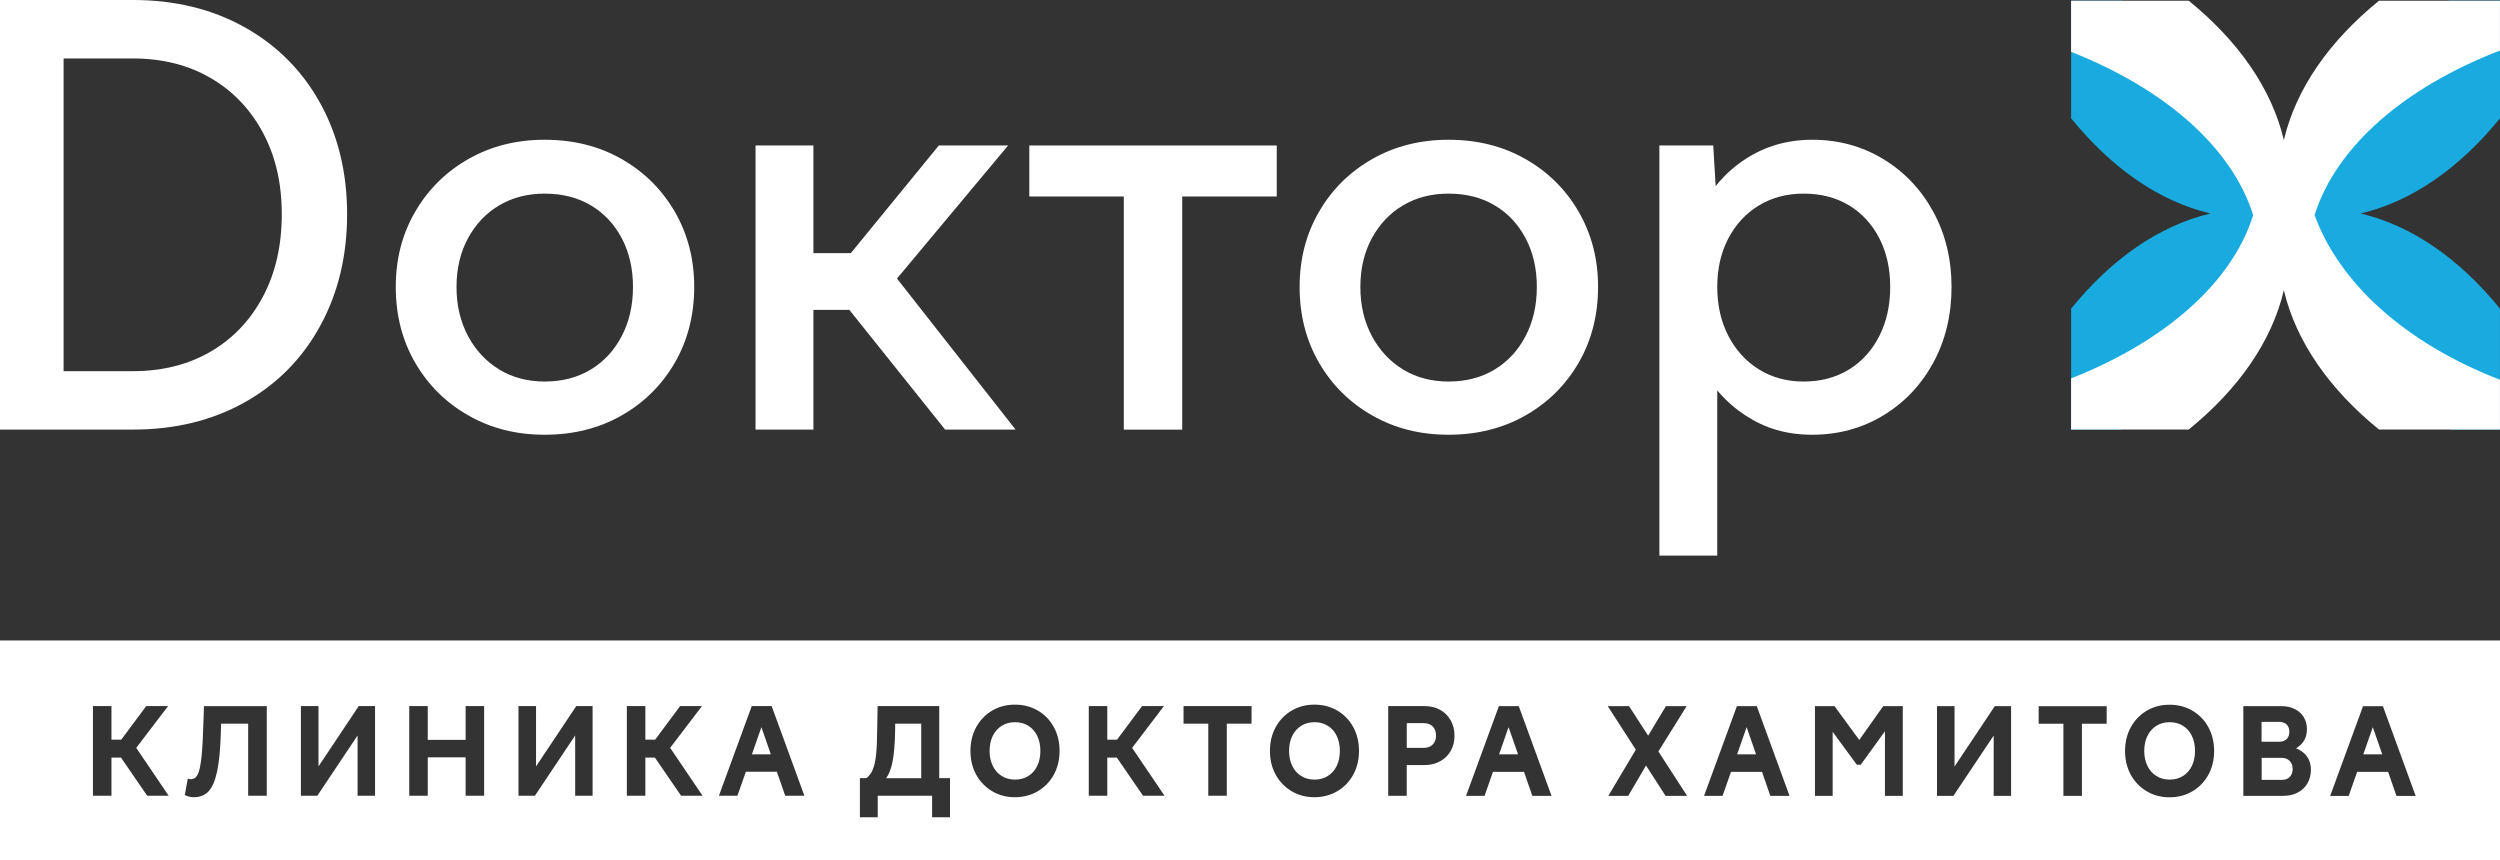
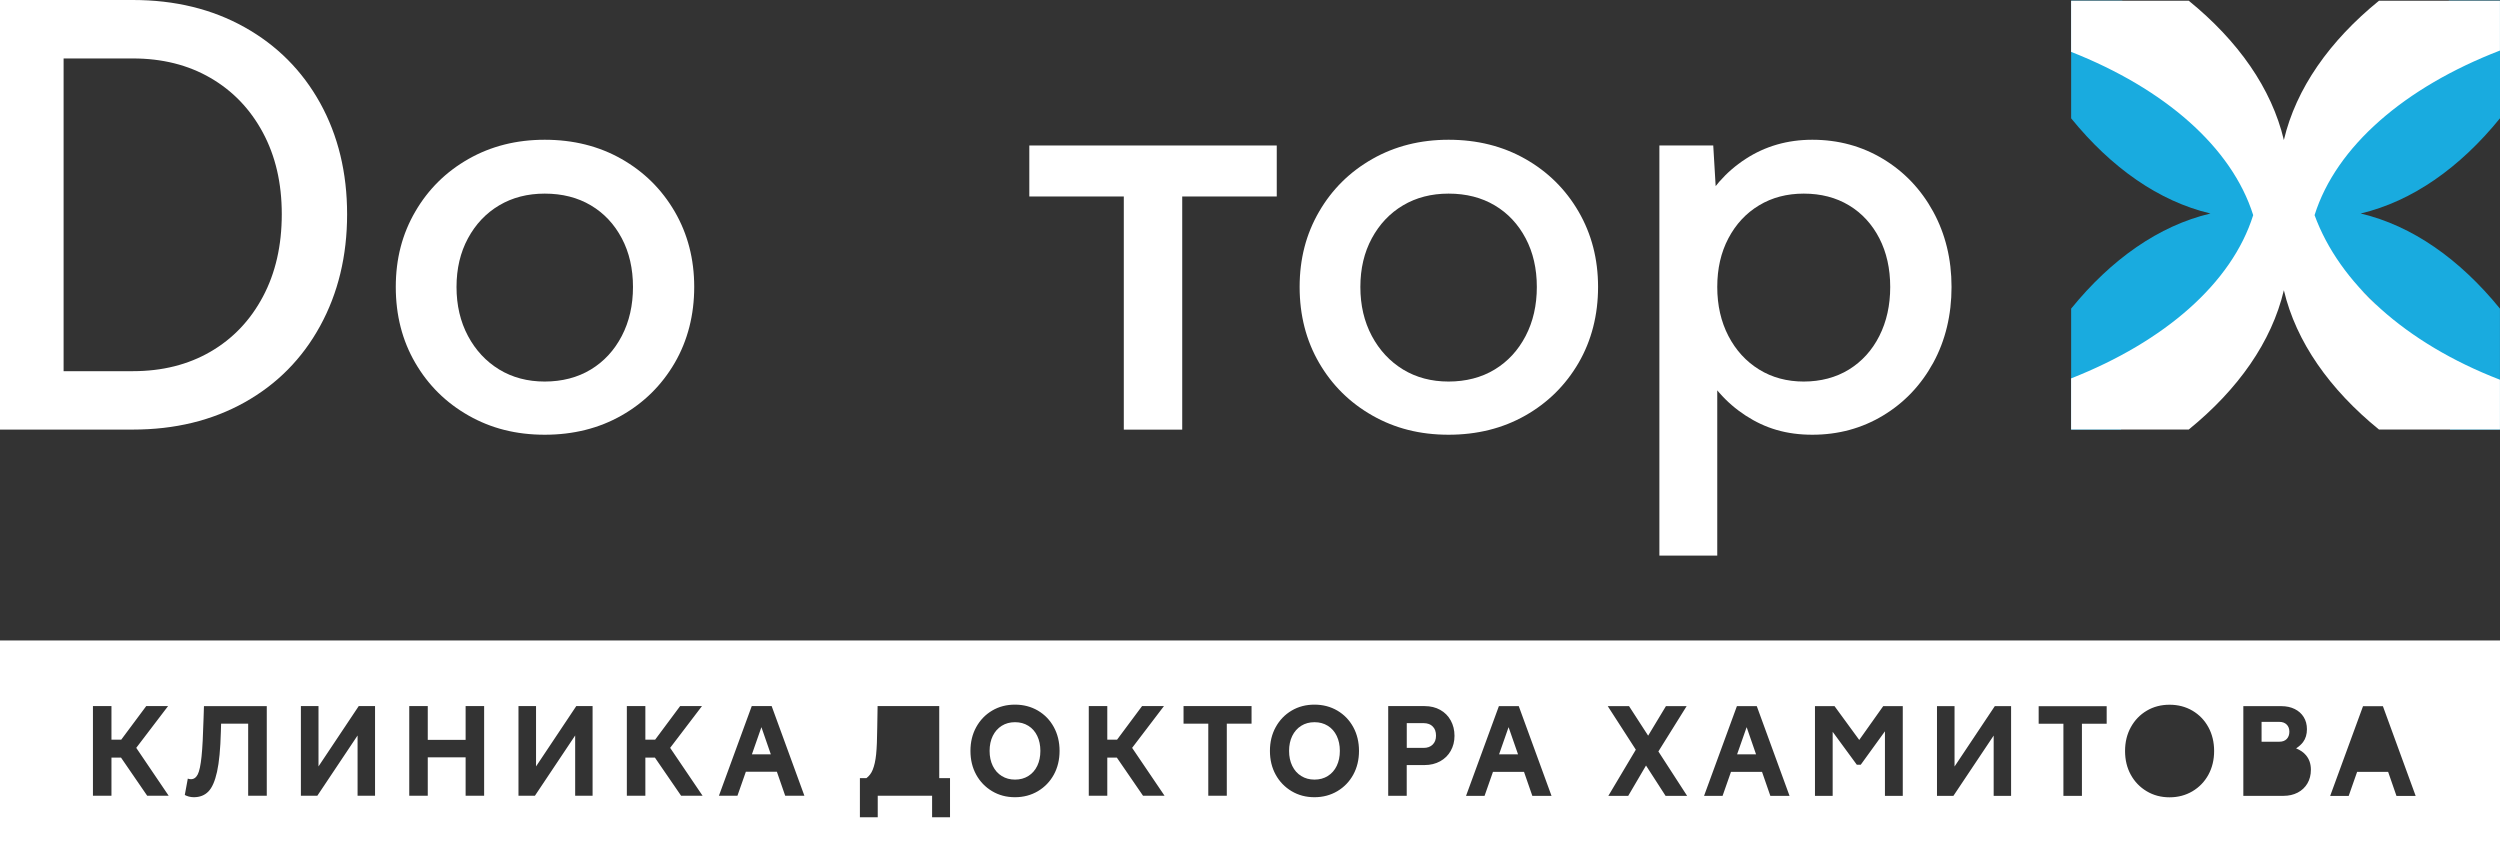
<svg xmlns="http://www.w3.org/2000/svg" id="_Слой_2" data-name="Слой 2" viewBox="0 0 549.54 189.04">
  <rect x="0" y="0" width="549.54" height="189.04" fill="#333333" stroke="none" />
  <defs>
    <style> .cls-1 { fill: #fff; } .cls-2 { fill: #19abdf; } </style>
  </defs>
  <g id="_Слой_1-2" data-name="Слой 1">
    <g>
      <path class="cls-2" d="m549.54,26.02V.15h-11.24c-8.08,20.51-20.92,35.32-35.9,40.03-14.98-4.7-27.81-19.52-35.89-40.03h-11.24v25.86c8.82,10.85,19.27,18.23,30.62,20.92-11.35,2.69-21.8,10.06-30.62,20.91v26.59h10.95c8.06-20.89,21.03-35.99,36.18-40.75,15.15,4.76,28.12,19.86,36.18,40.75h10.95v-26.59c-8.82-10.85-19.27-18.23-30.62-20.91,11.35-2.69,21.8-10.06,30.62-20.92" />
      <path class="cls-1" d="m0,0h13.98v94.43H0V0Zm11.46,12.84V0h17.75c9.23,0,17.42,1.99,24.55,5.98,7.13,3.99,12.67,9.55,16.62,16.68,3.94,7.14,5.92,15.28,5.92,24.43s-1.97,17.33-5.92,24.55c-3.95,7.22-9.49,12.82-16.62,16.81-7.14,3.99-15.32,5.98-24.55,5.98H11.46v-12.84h17.75c6.46,0,12.15-1.43,17.06-4.28,4.91-2.85,8.75-6.88,11.52-12.09,2.77-5.2,4.15-11.25,4.15-18.13s-1.39-12.78-4.15-17.94c-2.77-5.16-6.61-9.17-11.52-12.02-4.91-2.85-10.6-4.28-17.06-4.28H11.46Z" />
      <path class="cls-1" d="m119.74,30.72c6.3,0,11.92,1.41,16.87,4.22,4.95,2.81,8.85,6.67,11.71,11.58,2.85,4.91,4.28,10.43,4.28,16.56s-1.43,11.77-4.28,16.68c-2.86,4.91-6.76,8.77-11.71,11.58-4.95,2.81-10.58,4.22-16.87,4.22s-11.79-1.4-16.75-4.22c-4.95-2.81-8.86-6.67-11.71-11.58-2.86-4.91-4.28-10.47-4.28-16.68s1.42-11.65,4.28-16.56c2.85-4.91,6.76-8.77,11.71-11.58,4.95-2.81,10.53-4.22,16.75-4.22m0,11.84c-3.78,0-7.11.86-10.01,2.58-2.9,1.72-5.18,4.14-6.86,7.24-1.68,3.11-2.52,6.67-2.52,10.7s.84,7.62,2.52,10.77c1.68,3.15,3.97,5.6,6.86,7.37,2.9,1.76,6.23,2.65,10.01,2.65s7.24-.88,10.14-2.65c2.9-1.76,5.16-4.22,6.8-7.37,1.64-3.15,2.46-6.74,2.46-10.77s-.82-7.6-2.46-10.7c-1.64-3.1-3.9-5.52-6.8-7.24-2.9-1.72-6.28-2.58-10.14-2.58" />
-       <path class="cls-1" d="m166.08,31.98h12.72v23.67h12.47v12.46h-12.47v26.32h-12.72V31.98Zm40.29,0h15.23l-28.08,33.62,1.64-6.93,28.08,35.76h-15.49l-22.16-27.7-.63-8.56,21.41-26.19Z" />
      <path class="cls-1" d="m280.65,43.19h-54.39v-11.21h54.39v11.21Zm-33.62-10.95h12.84v62.2h-12.84v-62.2Z" />
      <path class="cls-1" d="m318.42,30.72c6.3,0,11.92,1.41,16.87,4.22,4.95,2.81,8.86,6.67,11.71,11.58,2.85,4.91,4.28,10.43,4.28,16.56s-1.43,11.77-4.28,16.68c-2.86,4.91-6.76,8.77-11.71,11.58-4.95,2.81-10.58,4.22-16.87,4.22s-11.79-1.4-16.75-4.22c-4.95-2.81-8.86-6.67-11.71-11.58-2.85-4.91-4.28-10.47-4.28-16.68s1.43-11.65,4.28-16.56c2.85-4.91,6.76-8.77,11.71-11.58,4.95-2.81,10.53-4.22,16.75-4.22m0,11.84c-3.78,0-7.11.86-10.01,2.58-2.9,1.72-5.18,4.14-6.86,7.24-1.68,3.11-2.52,6.67-2.52,10.7s.84,7.62,2.52,10.77c1.68,3.15,3.97,5.6,6.86,7.37,2.9,1.76,6.23,2.65,10.01,2.65s7.24-.88,10.14-2.65c2.9-1.76,5.16-4.22,6.8-7.37,1.64-3.15,2.46-6.74,2.46-10.77s-.82-7.6-2.46-10.7c-1.64-3.1-3.9-5.52-6.8-7.24-2.9-1.72-6.28-2.58-10.14-2.58" />
      <path class="cls-1" d="m364.76,31.98h11.84l.88,14.86v75.29h-12.72V31.98Zm33.62-1.26c5.71,0,10.89,1.41,15.55,4.22,4.66,2.81,8.33,6.67,11.02,11.58,2.68,4.91,4.03,10.43,4.03,16.56s-1.34,11.77-4.03,16.68c-2.69,4.91-6.36,8.77-11.02,11.58-4.66,2.81-9.84,4.22-15.55,4.22s-10.34-1.4-14.67-4.22c-4.32-2.81-7.7-6.67-10.14-11.58-2.43-4.91-3.65-10.47-3.65-16.68s1.22-11.65,3.65-16.56c2.43-4.91,5.81-8.77,10.14-11.58,4.32-2.81,9.21-4.22,14.67-4.22m-1.89,11.84c-3.7,0-6.97.86-9.82,2.58-2.86,1.72-5.1,4.14-6.74,7.24-1.64,3.11-2.45,6.67-2.45,10.7s.82,7.62,2.45,10.77c1.64,3.15,3.88,5.6,6.74,7.37,2.85,1.76,6.13,2.65,9.82,2.65s7.09-.88,9.95-2.65c2.85-1.76,5.08-4.22,6.67-7.37,1.59-3.15,2.39-6.74,2.39-10.77s-.8-7.6-2.39-10.7c-1.6-3.1-3.82-5.52-6.67-7.24-2.85-1.72-6.17-2.58-9.95-2.58" />
      <polygon class="cls-1" points="329.52 165.82 333.69 165.82 331.61 159.84 329.52 165.82" />
      <polygon class="cls-1" points="165.28 165.82 169.44 165.82 167.37 159.84 165.28 165.82" />
      <polygon class="cls-1" points="381.84 165.82 386.01 165.82 383.94 159.84 381.84 165.82" />
-       <path class="cls-1" d="m202.5,159.07h-5.72l-.02,1.68c-.05,2.86-.25,5.12-.59,6.8-.31,1.52-.77,2.68-1.38,3.51h7.71v-11.99Z" />
      <path class="cls-1" d="m312.94,158.96h-3.71v5.44h3.71c.83,0,1.49-.24,1.98-.72.49-.48.74-1.13.74-1.96,0-.88-.24-1.56-.74-2.04-.49-.48-1.15-.72-1.98-.72" />
      <path class="cls-1" d="m291.87,159.54c-.85-.53-1.82-.79-2.92-.79s-2.08.26-2.92.79c-.85.53-1.5,1.27-1.97,2.22-.47.96-.7,2.06-.7,3.3s.23,2.34.7,3.3c.47.96,1.12,1.7,1.97,2.22.85.53,1.82.79,2.92.79s2.08-.26,2.92-.79c.85-.53,1.5-1.27,1.96-2.22.46-.96.69-2.05.69-3.3s-.23-2.34-.69-3.3c-.46-.95-1.11-1.7-1.96-2.22" />
      <path class="cls-1" d="m226.04,159.54c-.85-.53-1.82-.79-2.92-.79s-2.08.26-2.92.79c-.85.53-1.5,1.27-1.97,2.22-.47.96-.7,2.06-.7,3.3s.23,2.34.7,3.3c.47.96,1.12,1.7,1.97,2.22.85.53,1.82.79,2.92.79s2.08-.26,2.92-.79c.85-.53,1.5-1.27,1.96-2.22.46-.96.69-2.05.69-3.3s-.23-2.34-.69-3.3c-.46-.95-1.11-1.7-1.96-2.22" />
-       <path class="cls-1" d="m501.57,166.59h-4.42v4.84h4.42c.75,0,1.33-.21,1.75-.64.42-.43.64-1.01.64-1.75s-.22-1.33-.66-1.78c-.44-.45-1.02-.67-1.73-.67" />
      <path class="cls-1" d="m501.06,163.04c.68,0,1.21-.2,1.6-.6.39-.4.58-.94.58-1.6s-.2-1.19-.6-1.58c-.4-.39-.93-.58-1.59-.58h-3.92v4.36h3.92Z" />
-       <polygon class="cls-1" points="519.49 165.82 523.66 165.82 521.58 159.84 519.49 165.82" />
-       <path class="cls-1" d="m479.85,159.54c-.85-.53-1.82-.79-2.92-.79s-2.08.26-2.92.79c-.85.53-1.5,1.27-1.97,2.22-.47.96-.7,2.06-.7,3.3s.23,2.34.7,3.3c.47.96,1.12,1.7,1.97,2.22.85.53,1.82.79,2.92.79s2.08-.26,2.92-.79c.85-.53,1.5-1.27,1.96-2.22.46-.96.69-2.05.69-3.3s-.23-2.34-.69-3.3c-.46-.95-1.11-1.7-1.96-2.22" />
      <path class="cls-1" d="m0,189.04h549.54v-48.26H0v48.26Zm32.36-14.12l-5.76-8.39h-2.1v8.39h-4.07v-19.72h4.07v7.39h2.15l5.5-7.39h4.8l-7,9.19,7.13,10.53h-4.73Zm26.26,0h-4.07v-15.85h-5.95l-.05,1.74c-.1,3.82-.38,6.77-.84,8.83-.46,2.07-1.09,3.52-1.91,4.35-.81.83-1.88,1.25-3.2,1.25-.37,0-.73-.05-1.08-.14-.35-.1-.65-.21-.9-.35l.66-3.6c.22.09.45.13.69.13.64,0,1.14-.35,1.5-1.06.36-.71.63-2.02.83-3.92.2-1.9.34-4.75.45-8.56l.08-2.52h13.81v19.72Zm23.82,0h-3.84v-13.25l-8.85,13.25h-3.61v-19.72h3.87v13.27l8.85-13.27h3.58v19.72Zm23.98,0h-4.07v-8.44h-8.32v8.44h-4.07v-19.72h4.07v7.44h8.32v-7.44h4.07v19.72Zm23.85,0h-3.84v-13.25l-8.85,13.25h-3.61v-19.72h3.86v13.27l8.85-13.27h3.58v19.72Zm19.45,0l-5.76-8.39h-2.1v8.39h-4.07v-19.72h4.07v7.39h2.15l5.5-7.39h4.8l-7,9.19,7.13,10.53h-4.73Zm22.88,0l-1.83-5.28h-6.82l-1.85,5.28h-4.07l7.22-19.72h4.37l7.2,19.72h-4.22Zm36.23,4.73h-3.94v-4.73h-11.95v4.73h-3.92v-8.6h1.43c.61-.47,1.08-1.07,1.38-1.83.37-.9.62-2.04.76-3.43.14-1.38.22-3.32.24-5.81l.08-4.78h13.55v15.85h2.37v8.6Zm22.82-9.37c-.84,1.53-2.01,2.74-3.5,3.63-1.49.88-3.17,1.33-5.04,1.33s-3.54-.44-5.03-1.33c-1.49-.89-2.66-2.1-3.5-3.63s-1.26-3.27-1.26-5.22.42-3.69,1.27-5.23c.85-1.54,2.01-2.75,3.5-3.63,1.48-.88,3.16-1.31,5.02-1.31s3.54.44,5.04,1.31c1.49.88,2.66,2.09,3.5,3.63.84,1.54,1.26,3.29,1.26,5.23s-.42,3.68-1.26,5.22m19.61,4.64l-5.76-8.39h-2.1v8.39h-4.07v-19.72h4.07v7.39h2.15l5.5-7.39h4.81l-7,9.19,7.13,10.53h-4.73Zm23.85-15.85h-5.44v15.85h-4.07v-15.85h-5.44v-3.86h14.95v3.86Zm22.36,11.21c-.84,1.53-2,2.74-3.5,3.63-1.49.88-3.17,1.33-5.03,1.33s-3.54-.44-5.03-1.33c-1.49-.89-2.66-2.1-3.5-3.63-.84-1.53-1.26-3.27-1.26-5.22s.42-3.69,1.27-5.23c.85-1.54,2.01-2.75,3.5-3.63,1.48-.88,3.16-1.31,5.02-1.31s3.54.44,5.03,1.31c1.49.88,2.66,2.09,3.5,3.63.84,1.54,1.26,3.29,1.26,5.23s-.42,3.68-1.26,5.22m21.43-5.24c-.55.98-1.33,1.75-2.33,2.3-1,.55-2.14.83-3.41.83h-3.94v6.76h-4.07v-19.72h8.01c1.29,0,2.43.28,3.42.83.99.55,1.76,1.32,2.31,2.32.55.99.83,2.12.83,3.38s-.28,2.33-.83,3.31m17.94,9.89l-1.83-5.28h-6.82l-1.85,5.28h-4.07l7.22-19.72h4.37l7.2,19.72h-4.22Zm29.29,0l-4.3-6.67-3.91,6.67h-4.37l6.04-10.15-6.17-9.57h4.68l4.2,6.49,3.91-6.49h4.55l-6.21,9.96,6.32,9.76h-4.73Zm23.03,0l-1.83-5.28h-6.82l-1.85,5.28h-4.07l7.22-19.72h4.37l7.2,19.72h-4.22Zm29.11,0h-3.92v-14.19l-5.32,7.35h-.86l-5.31-7.24v14.08h-3.89v-19.72h4.3l5.43,7.43,5.27-7.43h4.3v19.72Zm23.82,0h-3.84v-13.25l-8.85,13.25h-3.61v-19.72h3.86v13.27l8.85-13.27h3.58v19.72Zm21-15.85h-5.44v15.85h-4.07v-15.85h-5.44v-3.86h14.95v3.86Zm22.36,11.21c-.84,1.53-2,2.74-3.5,3.63-1.49.88-3.17,1.33-5.03,1.33s-3.54-.44-5.03-1.33c-1.49-.89-2.66-2.1-3.5-3.63s-1.26-3.27-1.26-5.22.42-3.69,1.27-5.23c.85-1.54,2.01-2.75,3.5-3.63,1.48-.88,3.16-1.31,5.02-1.31s3.54.44,5.03,1.31c1.49.88,2.66,2.09,3.5,3.63.84,1.54,1.26,3.29,1.26,5.23s-.42,3.68-1.26,5.22m21.76,1.92c-.52.87-1.23,1.54-2.14,2.01-.91.47-1.95.71-3.14.71h-8.8v-19.72h8.34c1.12,0,2.1.21,2.95.63.85.42,1.51,1.01,1.98,1.77.47.76.71,1.65.71,2.67,0,1.12-.28,2.06-.85,2.83-.38.51-.9.97-1.53,1.38.92.38,1.65.88,2.18,1.52.71.85,1.07,1.9,1.07,3.17,0,1.16-.26,2.17-.78,3.04m19.59,2.72l-1.83-5.28h-6.82l-1.85,5.28h-4.07l7.22-19.72h4.37l7.2,19.72h-4.22Z" />
      <path class="cls-1" d="m481.12.16h-25.86v11.24c20.51,8.08,35.32,20.92,40.03,35.89-4.7,14.98-19.52,27.81-40.03,35.89v11.24h25.86c10.85-8.82,18.23-19.27,20.91-30.62,2.69,11.35,10.06,21.8,20.91,30.62h26.59v-10.95c-20.89-8.06-35.33-21.33-40.75-36.18,4.76-15.15,19.86-28.12,40.75-36.18V.16h-26.59c-10.85,8.82-18.23,19.27-20.91,30.62-2.69-11.35-10.06-21.8-20.91-30.62" />
    </g>
  </g>
</svg>